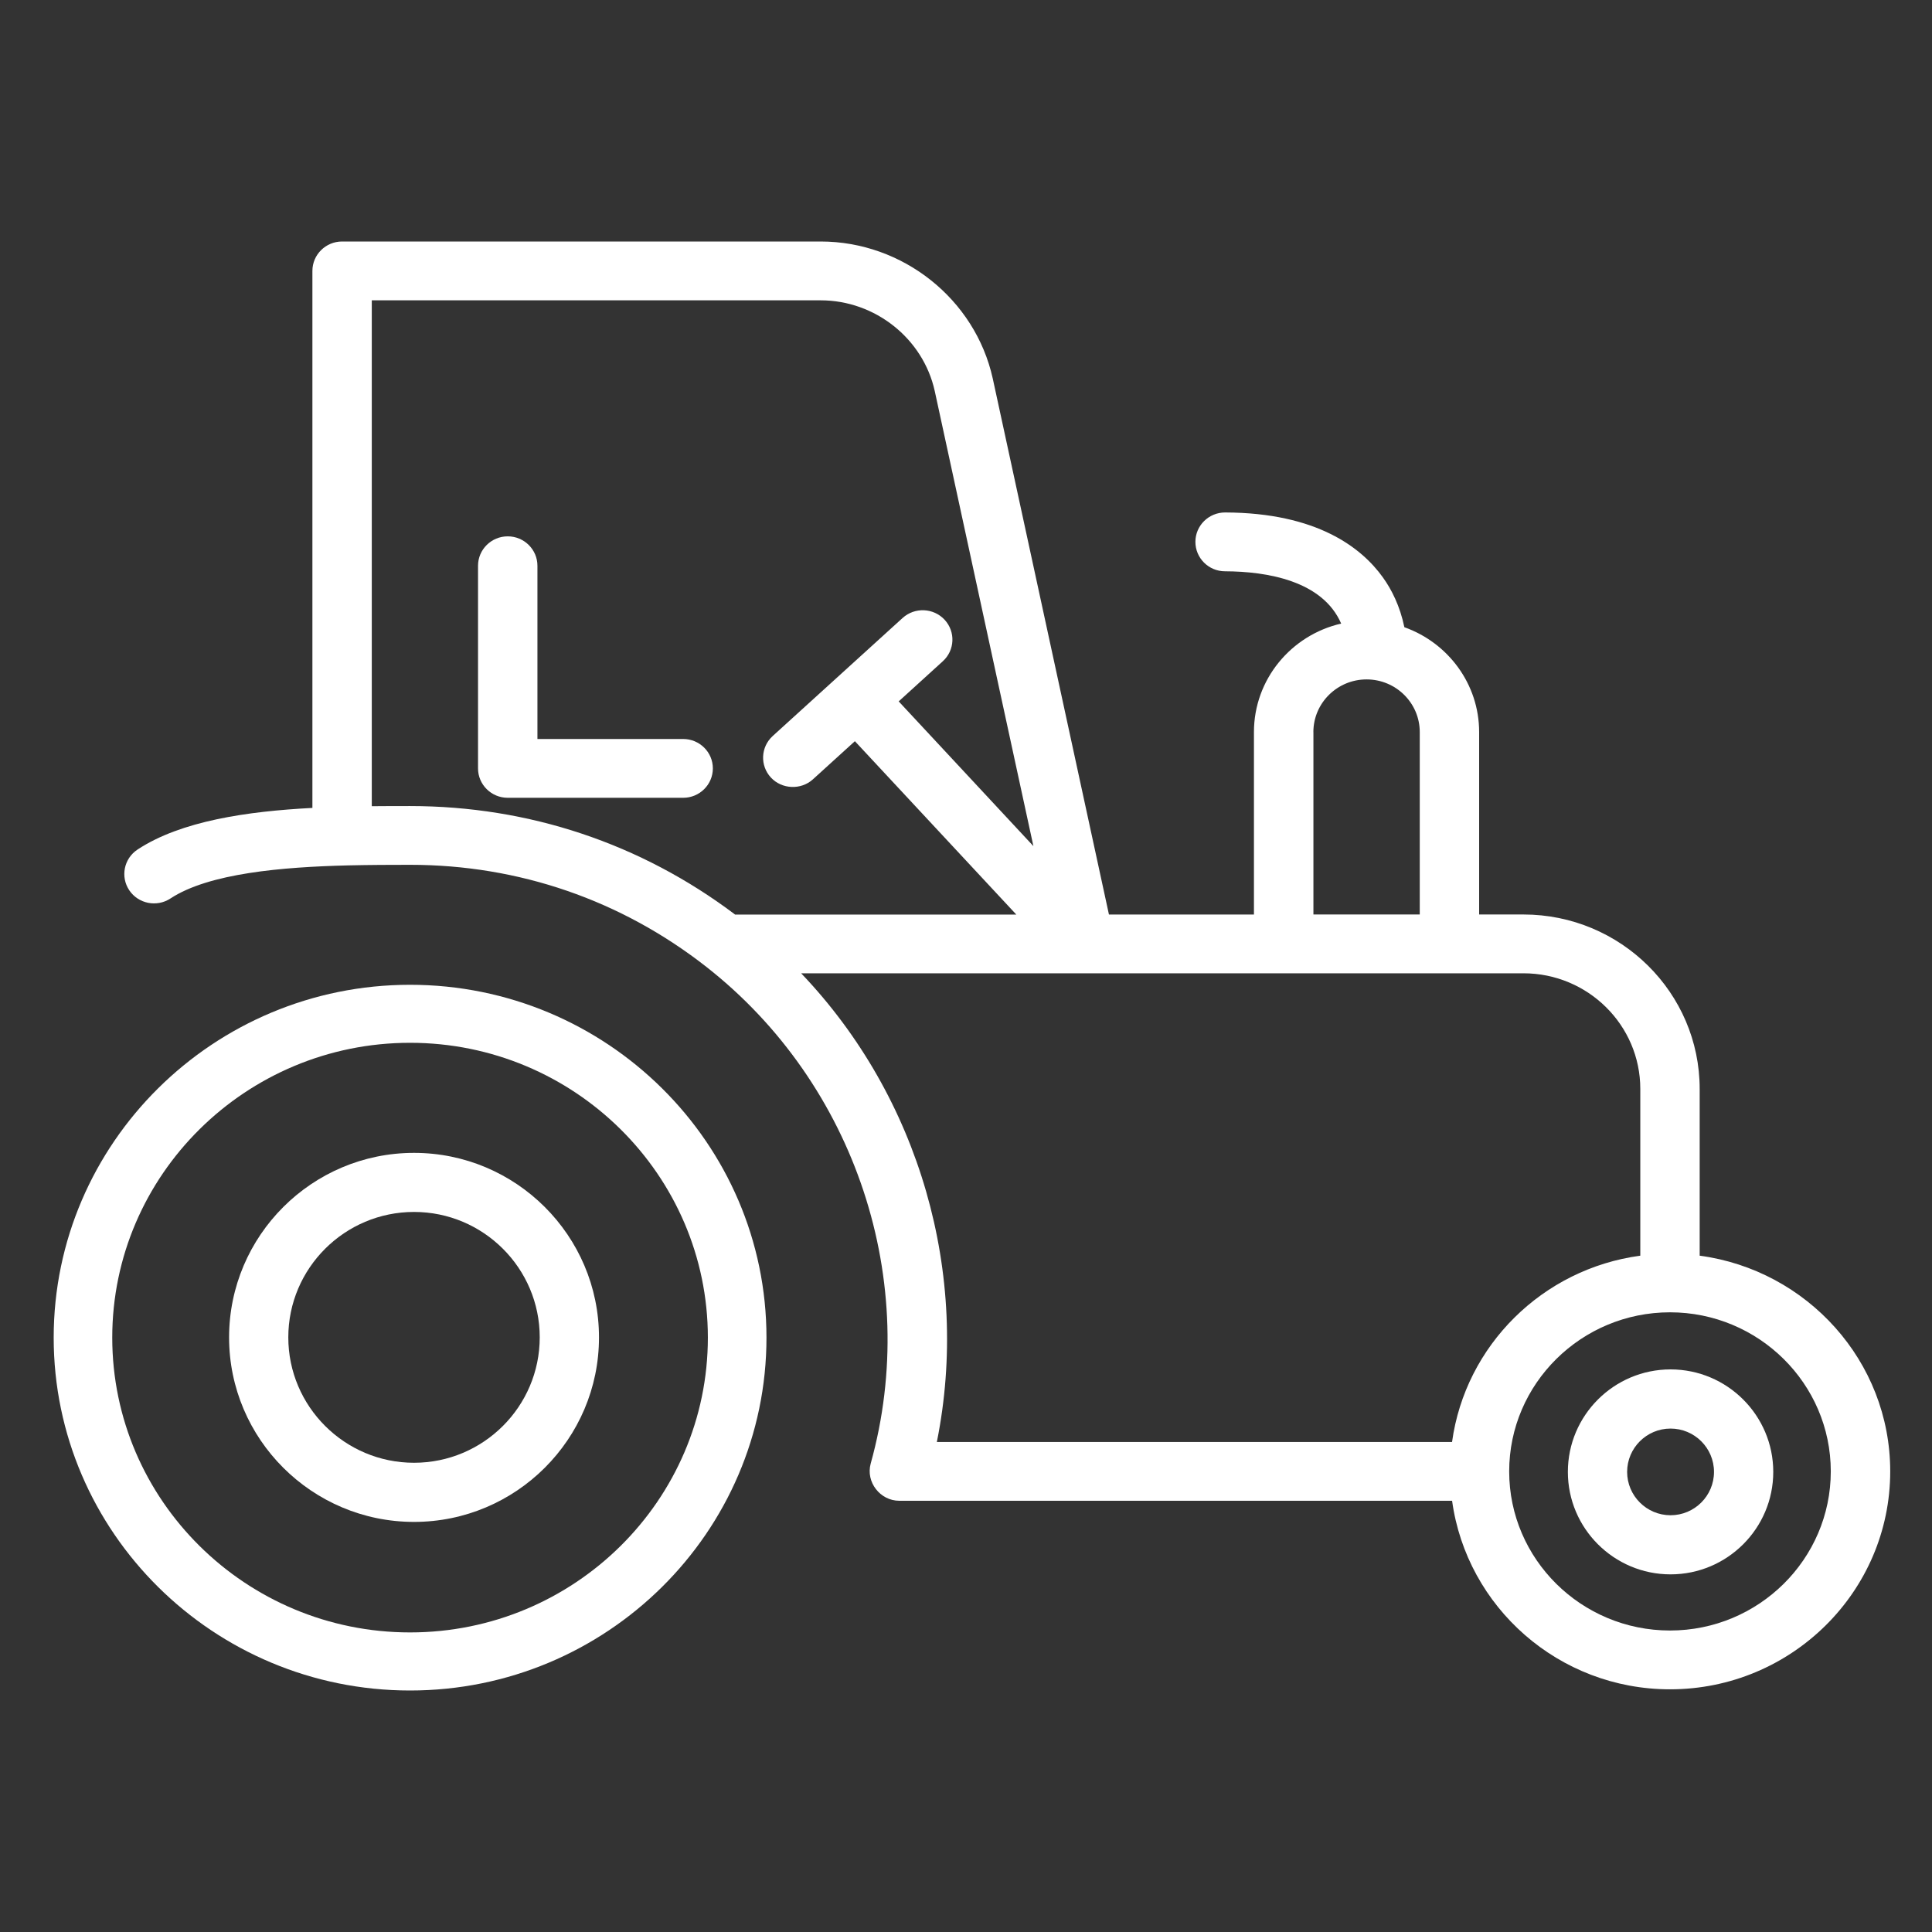
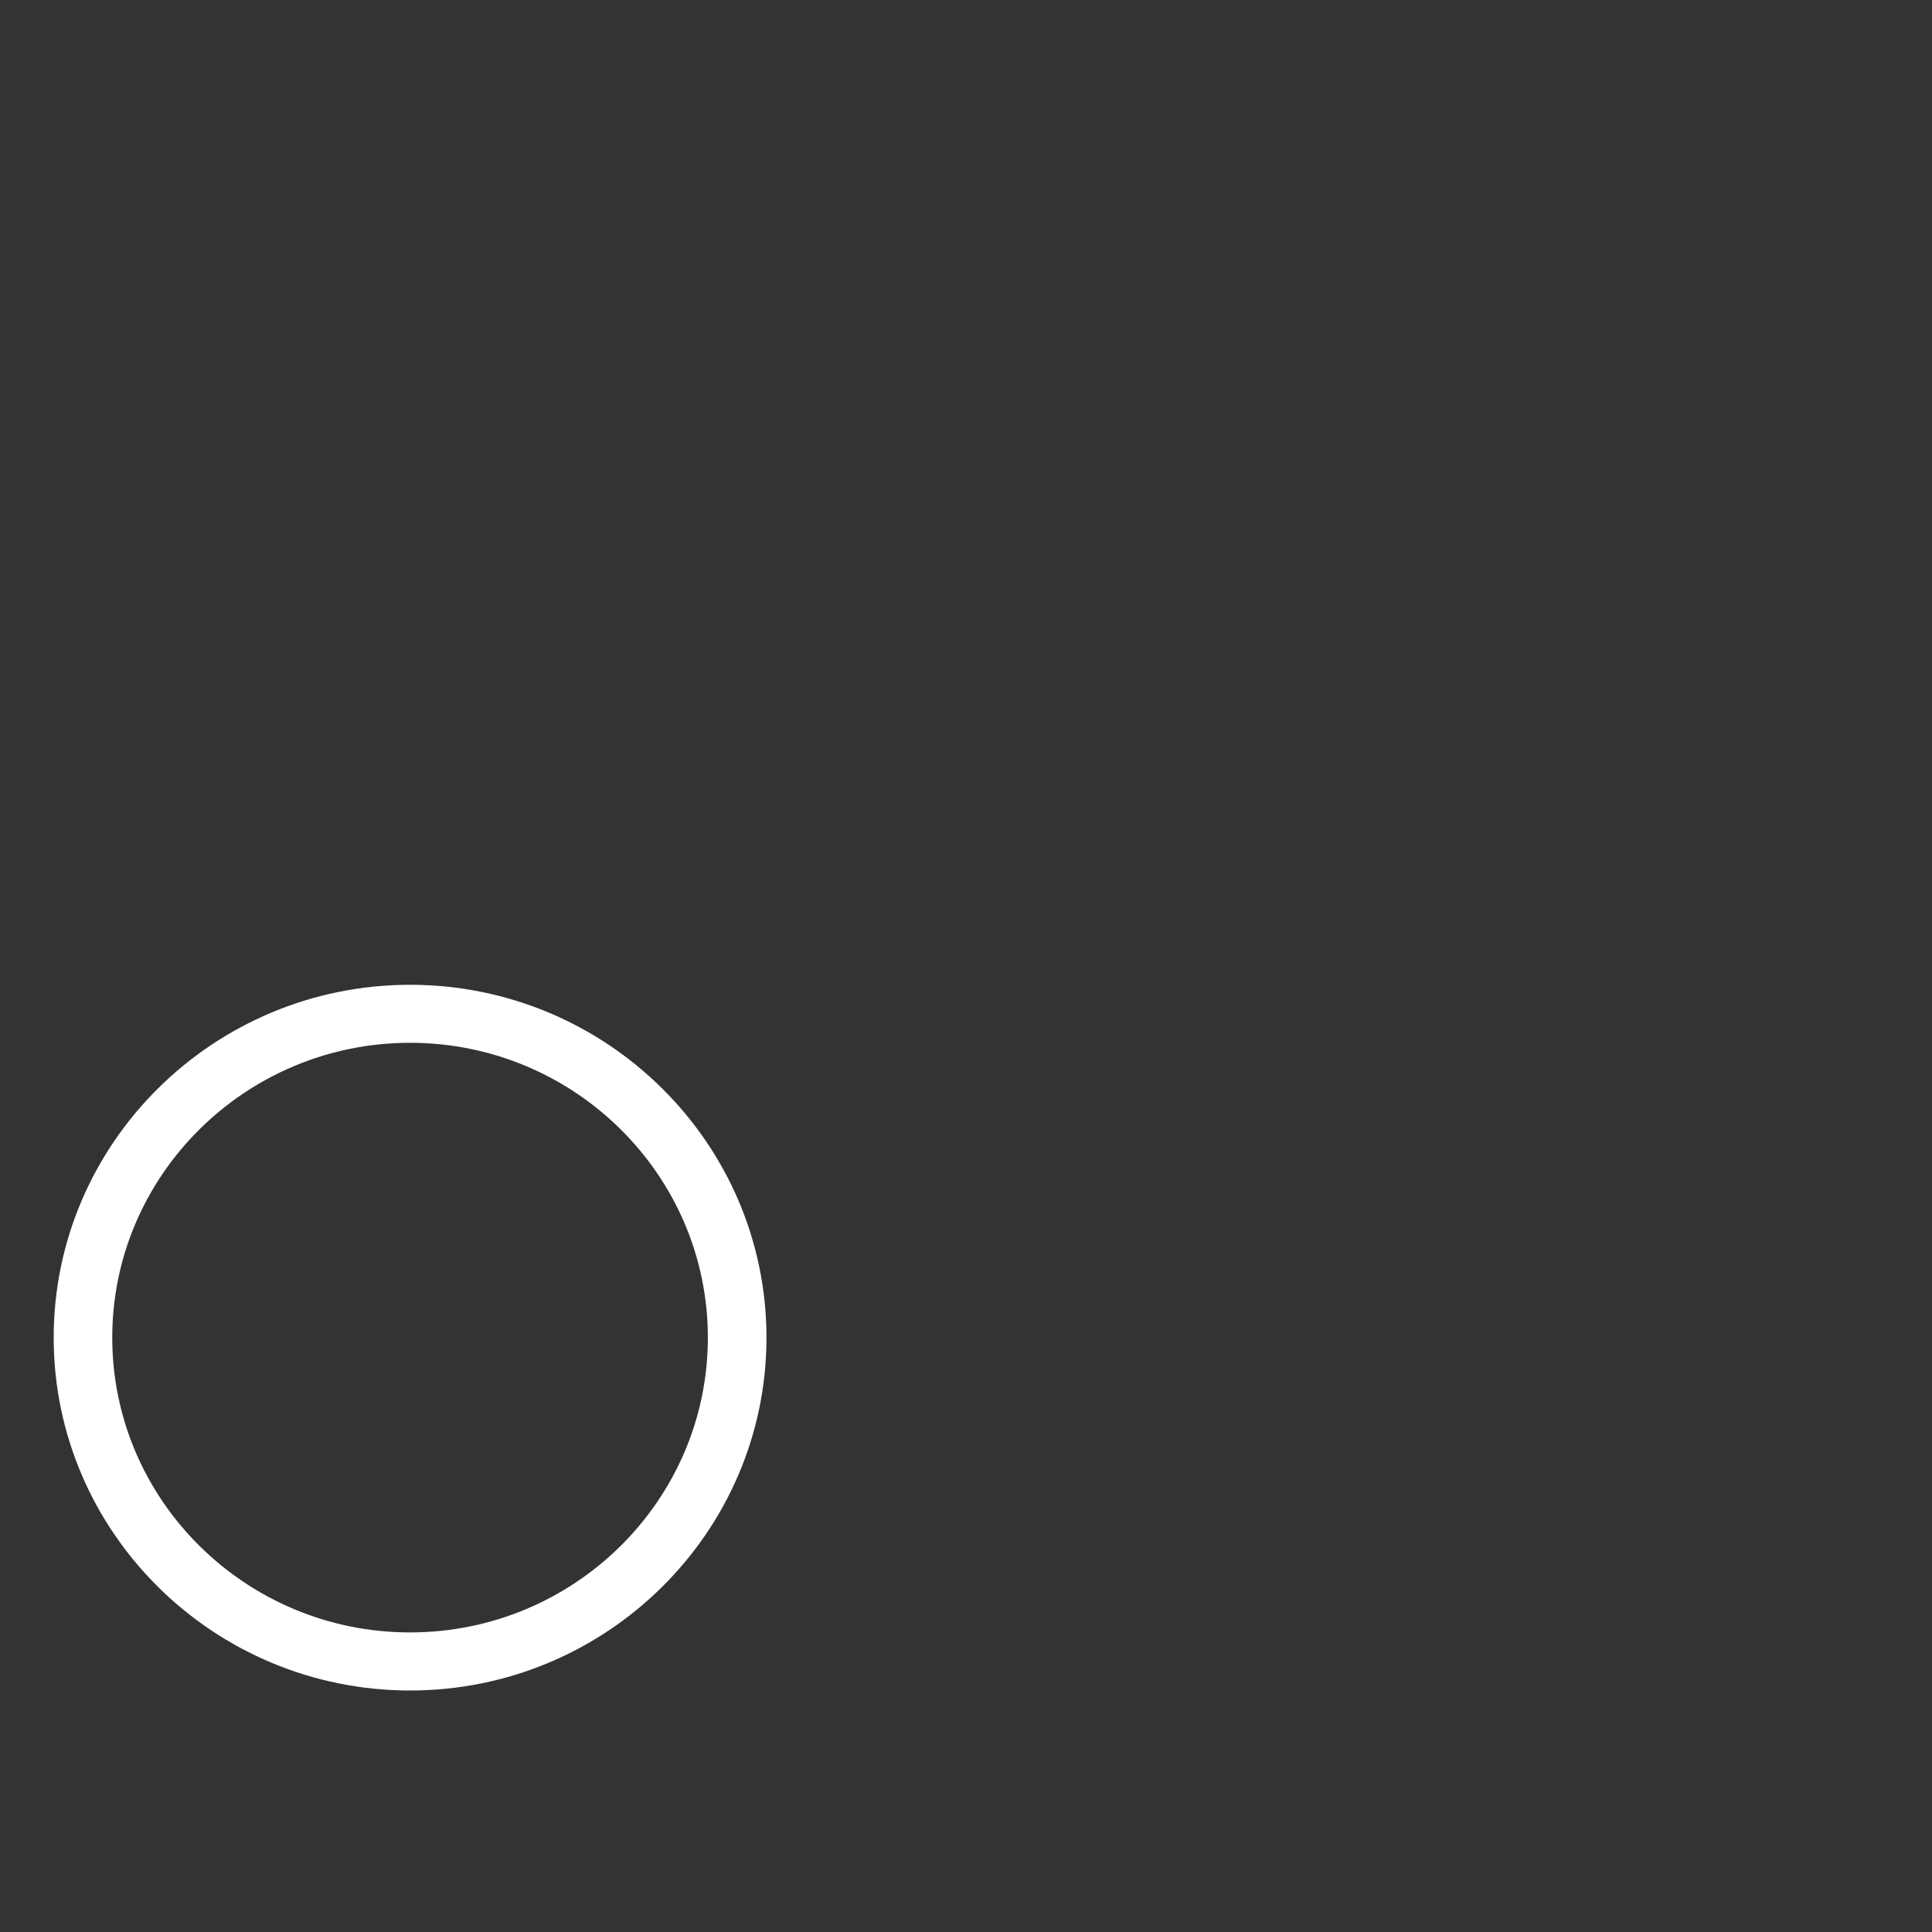
<svg xmlns="http://www.w3.org/2000/svg" width="80" height="80" viewBox="0 0 80 80" fill="none">
  <rect x="0" y="0" width="80" height="80" fill="#333333" stroke="none" />
-   <path d="M28.288 33.035H21.024C20.345 33.035 19.794 32.489 19.794 31.817V23.427C19.794 22.755 20.345 22.209 21.024 22.209C21.703 22.209 22.254 22.755 22.254 23.427V30.6H28.288C28.967 30.6 29.518 31.146 29.518 31.817C29.518 32.489 28.967 33.035 28.288 33.035Z" fill="white" />
-   <path d="M70.38 51.996V45.09C70.38 41.107 67.107 37.867 63.082 37.867H61.248V30.314C61.248 28.314 59.952 26.611 58.152 25.972C57.971 25.099 57.626 24.414 57.261 23.907C56.385 22.686 54.54 21.232 50.732 21.22H50.729C50.051 21.22 49.5 21.763 49.499 22.434C49.497 23.106 50.045 23.655 50.724 23.656C52.456 23.661 54.764 24.043 55.535 25.821C53.469 26.294 51.923 28.127 51.923 30.315V37.868H45.919L41.107 15.67C40.378 12.384 37.38 10 33.982 10H14.165C13.487 10 12.936 10.546 12.936 11.217V33.454C10.238 33.594 7.492 33.994 5.696 35.177C5.13 35.55 4.978 36.306 5.353 36.865C5.729 37.424 6.492 37.576 7.058 37.204C8.645 36.16 11.678 35.901 14.408 35.834C15.309 35.813 16.187 35.81 16.982 35.81C21.482 35.81 25.725 37.273 29.252 40.038C35.427 44.879 38.15 53.074 36.054 60.602C35.842 61.364 36.442 62.144 37.239 62.144H60.128C60.732 66.545 64.543 69.951 69.152 69.951C74.18 69.951 78.27 65.903 78.27 60.927C78.27 56.364 74.827 52.592 70.382 51.995L70.38 51.996ZM54.384 30.314C54.384 29.111 55.372 28.133 56.587 28.133C57.802 28.133 58.789 29.11 58.789 30.314V37.867H54.386V30.314H54.384ZM30.435 37.867C26.538 34.928 21.895 33.377 16.98 33.377C16.478 33.377 15.946 33.377 15.395 33.383V12.436H33.982C36.235 12.436 38.223 14.017 38.705 16.188L42.791 35.036L37.213 29.043L39.039 27.382C39.54 26.927 39.573 26.158 39.114 25.662C38.653 25.167 37.877 25.135 37.376 25.588L31.996 30.477C31.496 30.932 31.463 31.702 31.922 32.197C32.374 32.685 33.167 32.719 33.66 32.271L35.399 30.691L42.083 37.87H30.434L30.435 37.867ZM38.793 59.71C40.188 52.773 38.084 45.444 33.174 40.302H63.083C65.751 40.302 67.921 42.449 67.921 45.088V51.995C63.878 52.538 60.676 55.708 60.126 59.71H38.793ZM69.151 67.516C65.479 67.516 62.492 64.561 62.492 60.928C62.492 57.296 65.479 54.34 69.151 54.34C72.822 54.34 75.809 57.296 75.809 60.928C75.809 64.561 72.822 67.516 69.151 67.516Z" fill="white" />
-   <path d="M69.174 65.191C66.829 65.191 64.922 63.288 64.922 60.948C64.922 58.608 66.829 56.704 69.174 56.704C71.519 56.704 73.427 58.608 73.427 60.948C73.427 63.289 71.518 65.191 69.174 65.191ZM69.174 59.154C68.182 59.154 67.376 59.959 67.376 60.948C67.376 61.937 68.182 62.743 69.174 62.743C70.166 62.743 70.973 61.938 70.973 60.948C70.973 59.957 70.165 59.154 69.174 59.154Z" fill="white" />
-   <path d="M17.144 63.019C12.922 63.019 9.486 59.591 9.486 55.379C9.486 51.166 12.922 47.738 17.144 47.738C21.367 47.738 24.803 51.166 24.803 55.379C24.803 59.591 21.367 63.019 17.144 63.019ZM17.144 50.184C14.273 50.184 11.938 52.514 11.938 55.377C11.938 58.24 14.273 60.57 17.144 60.57C20.015 60.57 22.349 58.24 22.349 55.377C22.349 52.514 20.014 50.184 17.144 50.184Z" fill="white" />
  <path d="M16.98 70C8.843 70 2.223 63.445 2.223 55.389C2.223 47.333 8.843 40.778 16.98 40.778C25.118 40.778 31.738 47.333 31.738 55.389C31.738 63.445 25.118 70 16.98 70ZM16.98 43.18C10.181 43.18 4.648 48.657 4.648 55.388C4.648 62.118 10.179 67.595 16.98 67.595C23.782 67.595 29.311 62.118 29.311 55.388C29.311 48.657 23.78 43.18 16.98 43.18Z" fill="white" />
</svg>